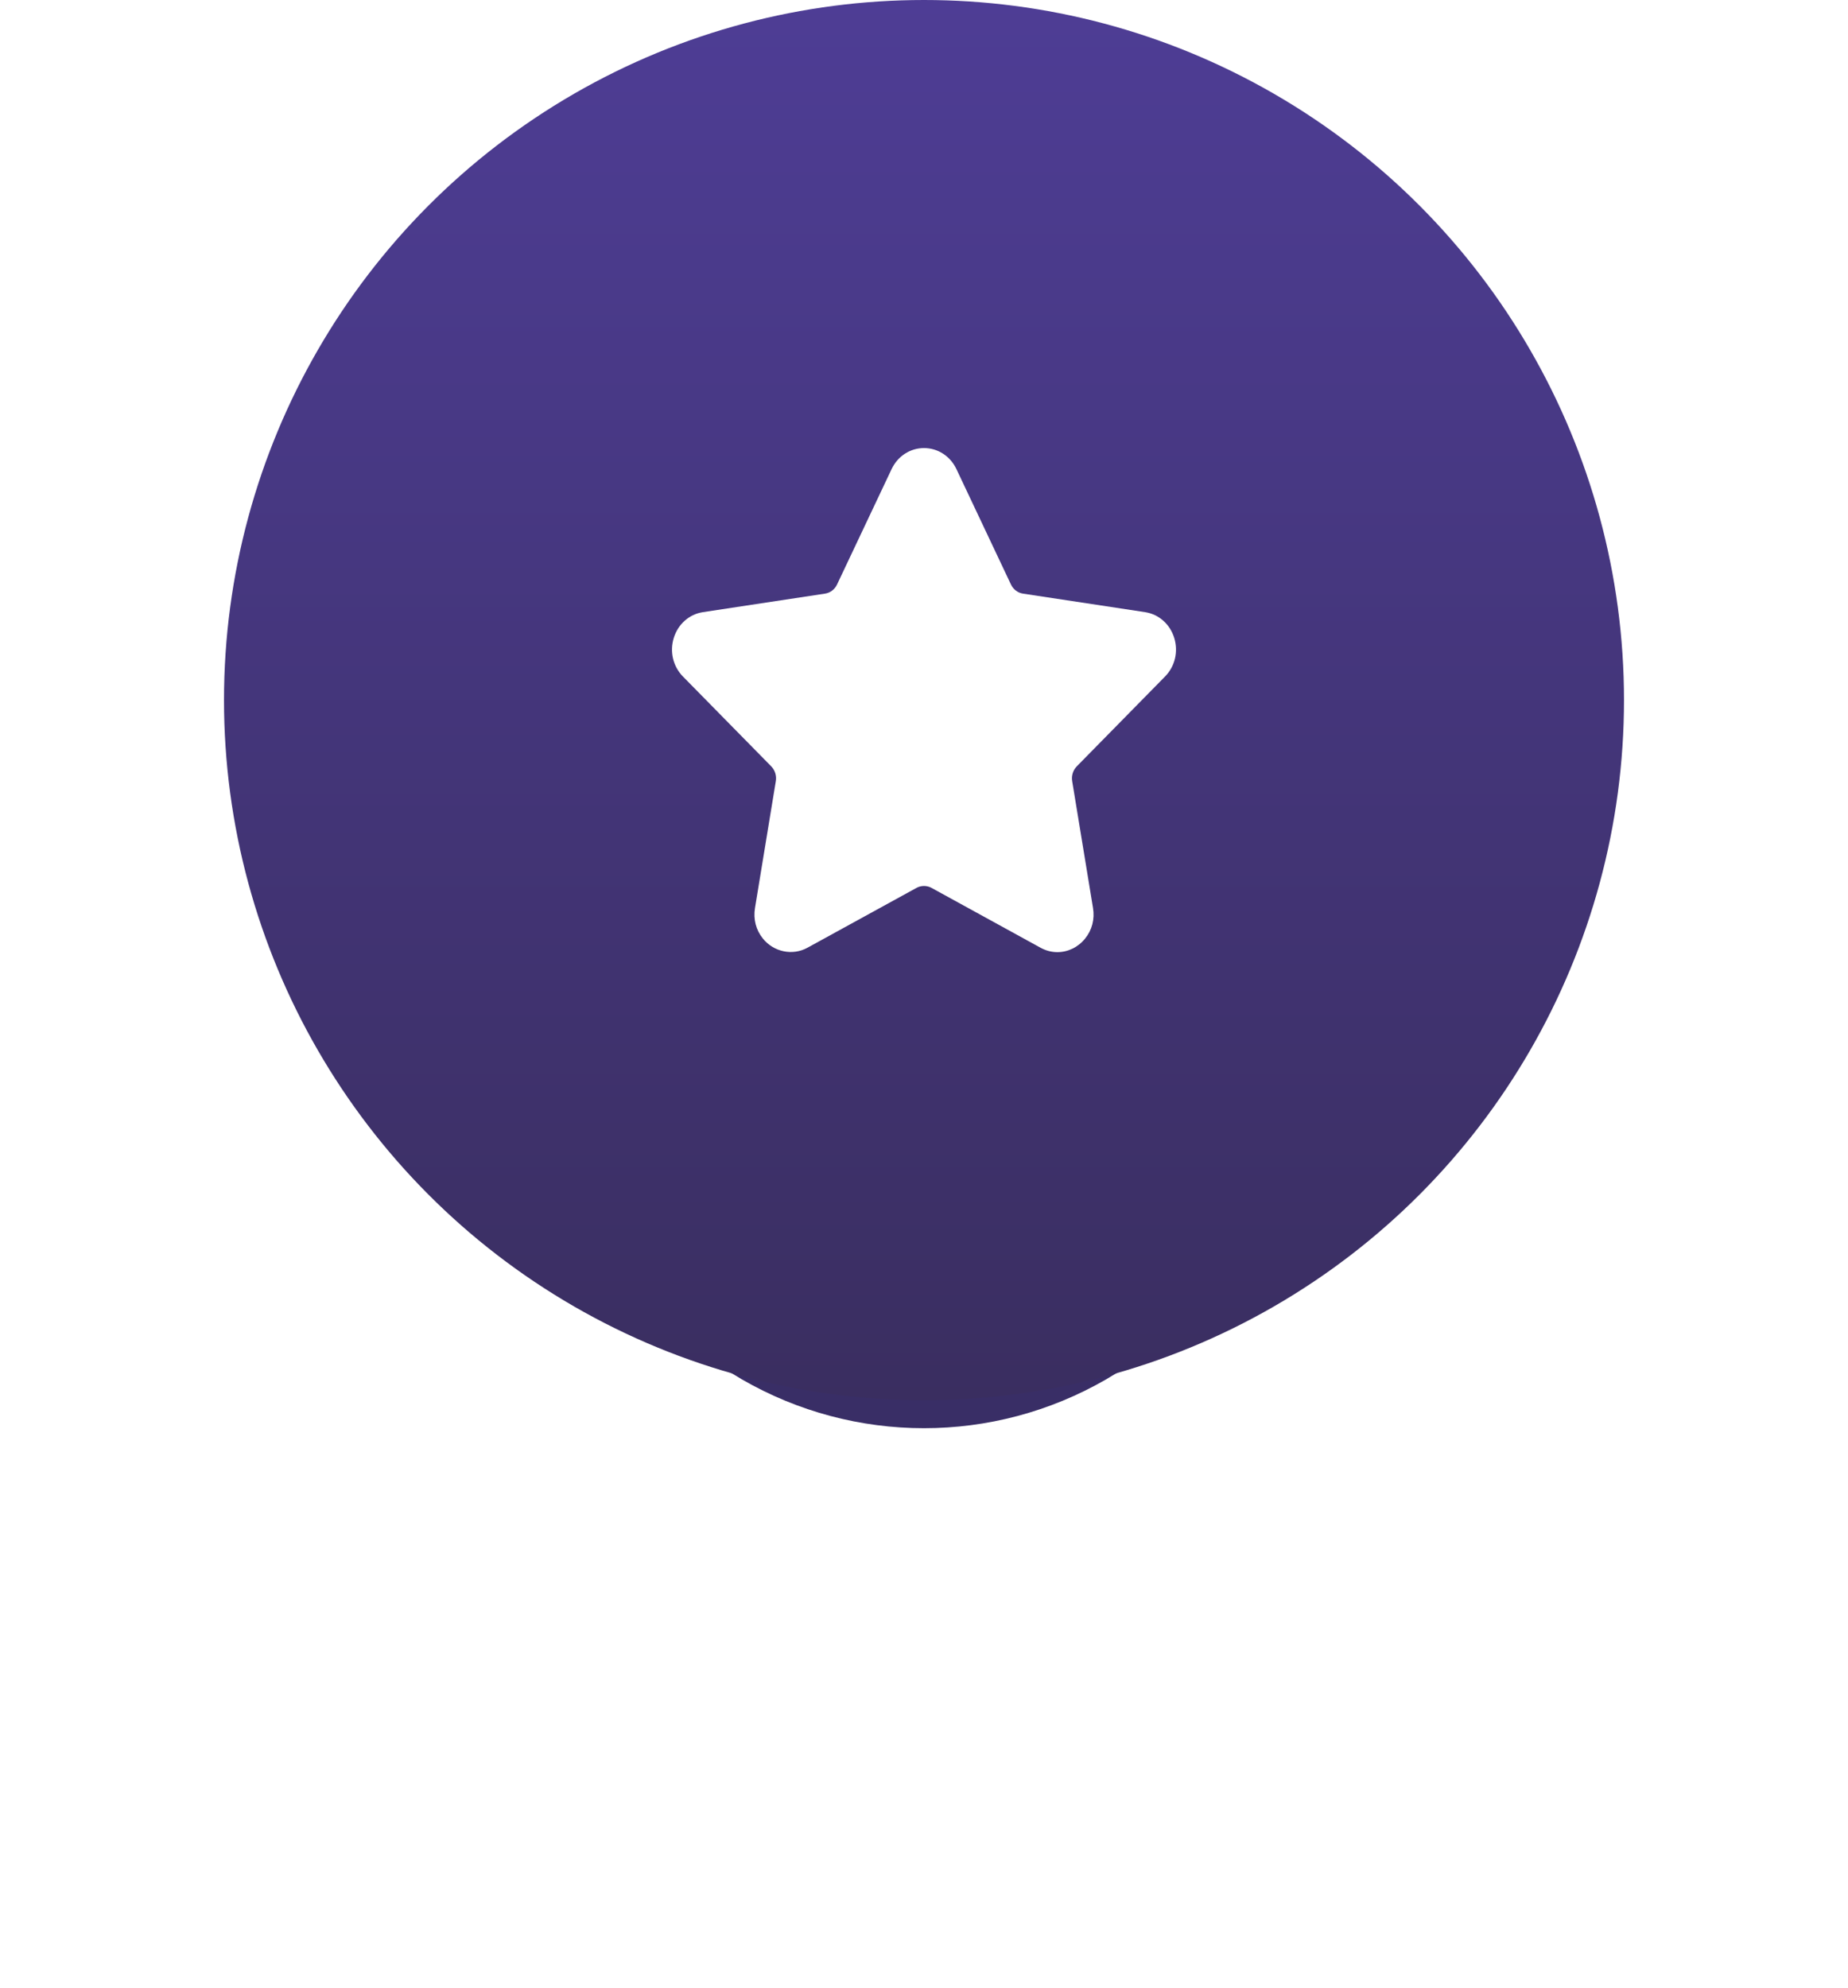
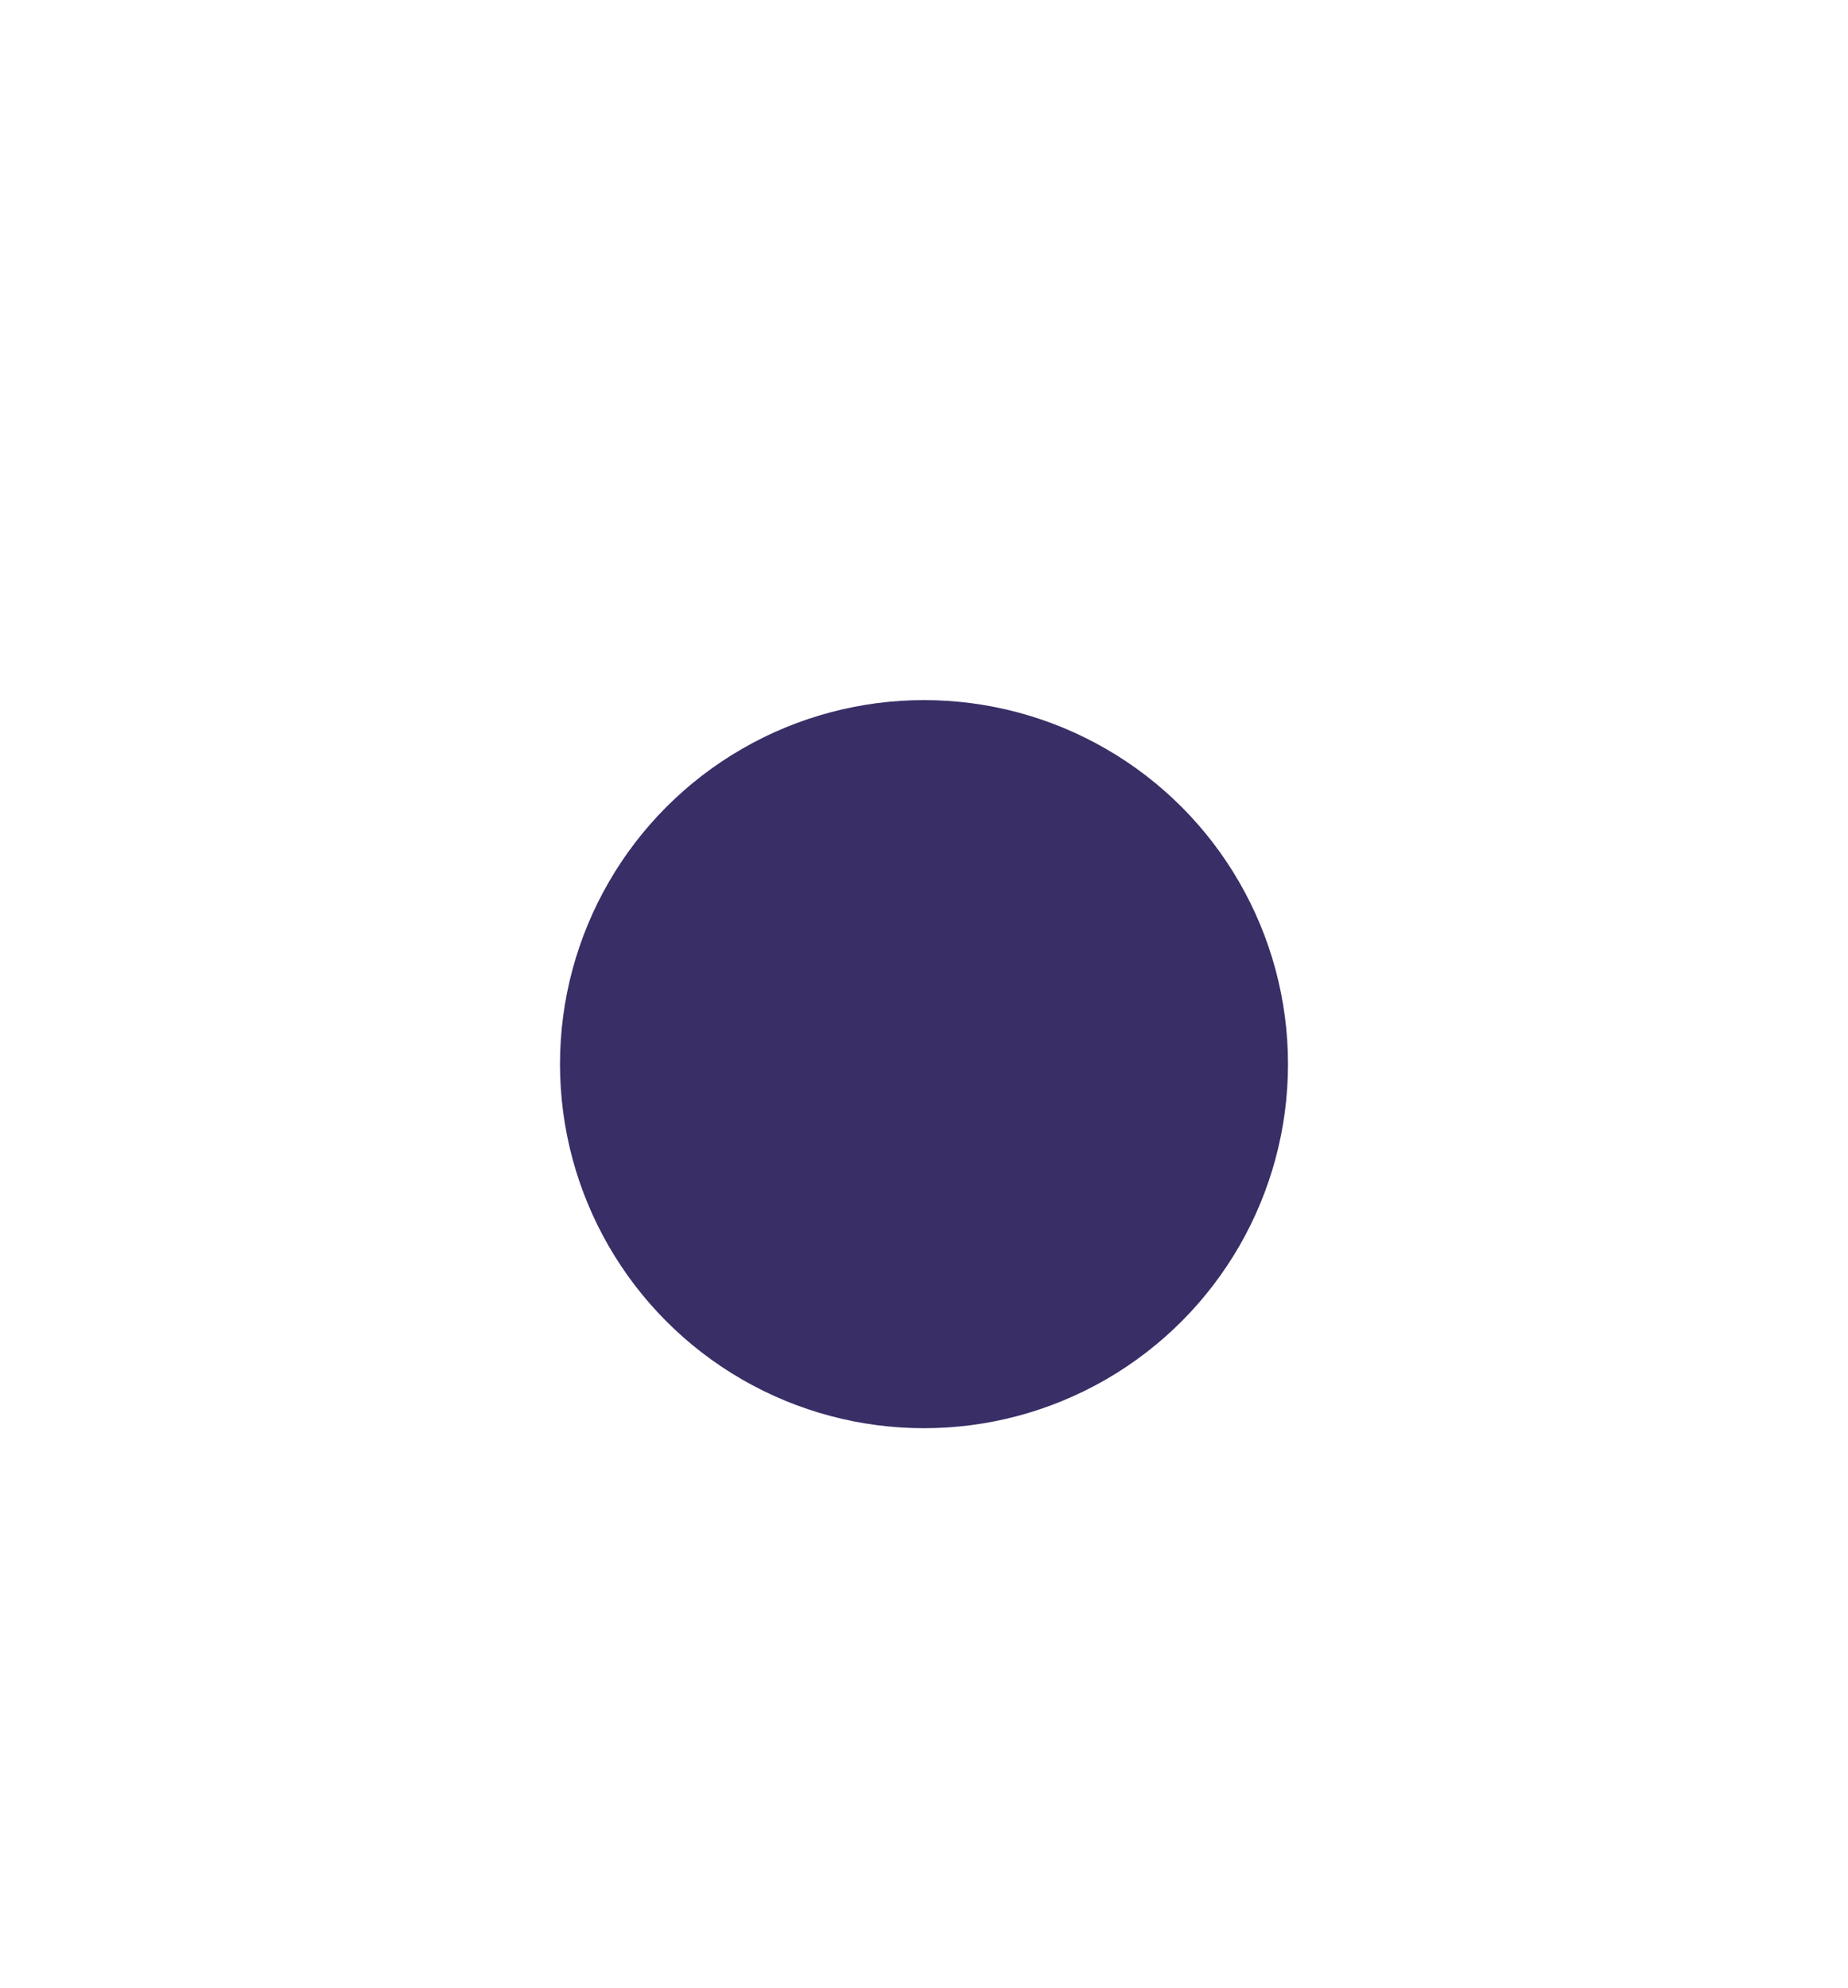
<svg xmlns="http://www.w3.org/2000/svg" width="66" height="71" viewBox="0 0 66 71" fill="none">
  <g filter="url(#filter0_f)">
    <circle cx="33" cy="38" r="13" fill="#392E66" />
  </g>
-   <circle cx="33" cy="25" r="25" fill="url(#paint0_linear)" />
-   <path d="M41.609 24.157C41.964 23.797 42.089 23.268 41.936 22.776C41.783 22.285 41.384 21.933 40.894 21.859L36.535 21.198C36.35 21.17 36.189 21.048 36.106 20.873L34.158 16.751C33.939 16.288 33.495 16 33 16C32.506 16 32.062 16.288 31.843 16.751L29.894 20.873C29.811 21.049 29.65 21.17 29.465 21.198L25.106 21.859C24.617 21.933 24.217 22.285 24.064 22.777C23.911 23.268 24.036 23.797 24.391 24.158L27.544 27.366C27.678 27.503 27.74 27.7 27.708 27.893L26.964 32.423C26.898 32.822 26.999 33.21 27.246 33.515C27.63 33.992 28.301 34.137 28.837 33.843L32.735 31.704C32.898 31.615 33.103 31.616 33.266 31.704L37.163 33.843C37.353 33.947 37.555 34 37.764 34C38.145 34 38.506 33.823 38.754 33.515C39.002 33.21 39.102 32.821 39.036 32.423L38.292 27.893C38.26 27.7 38.322 27.503 38.456 27.366L41.609 24.157Z" fill="white" />
  <defs>
    <filter id="filter0_f" x="0" y="5" width="66" height="66" filterUnits="userSpaceOnUse" color-interpolation-filters="sRGB">
      <feFlood flood-opacity="0" result="BackgroundImageFix" />
      <feBlend mode="normal" in="SourceGraphic" in2="BackgroundImageFix" result="shape" />
      <feGaussianBlur stdDeviation="10" result="effect1_foregroundBlur" />
    </filter>
    <linearGradient id="paint0_linear" x1="33" y1="0" x2="33" y2="50" gradientUnits="userSpaceOnUse">
      <stop stop-color="#4E3D95" />
      <stop offset="1" stop-color="#3A2E60" />
    </linearGradient>
  </defs>
</svg>